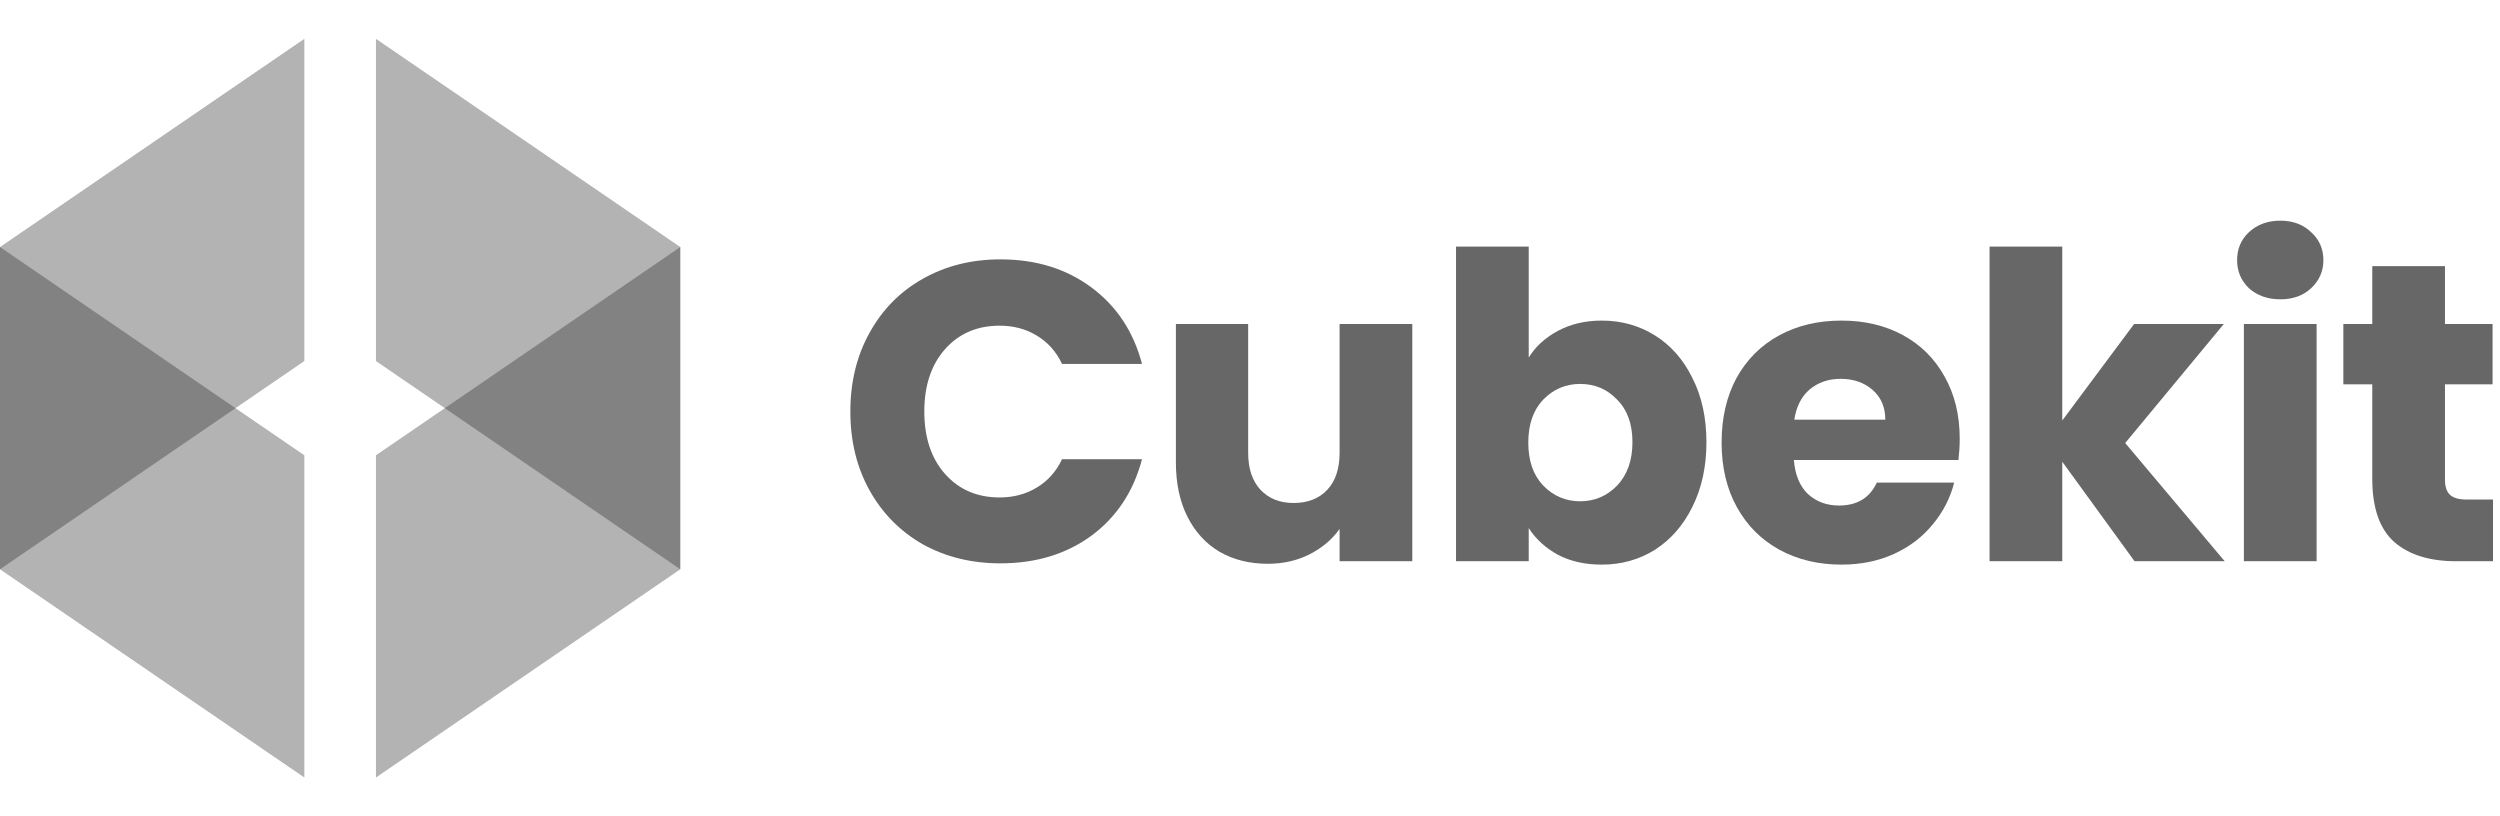
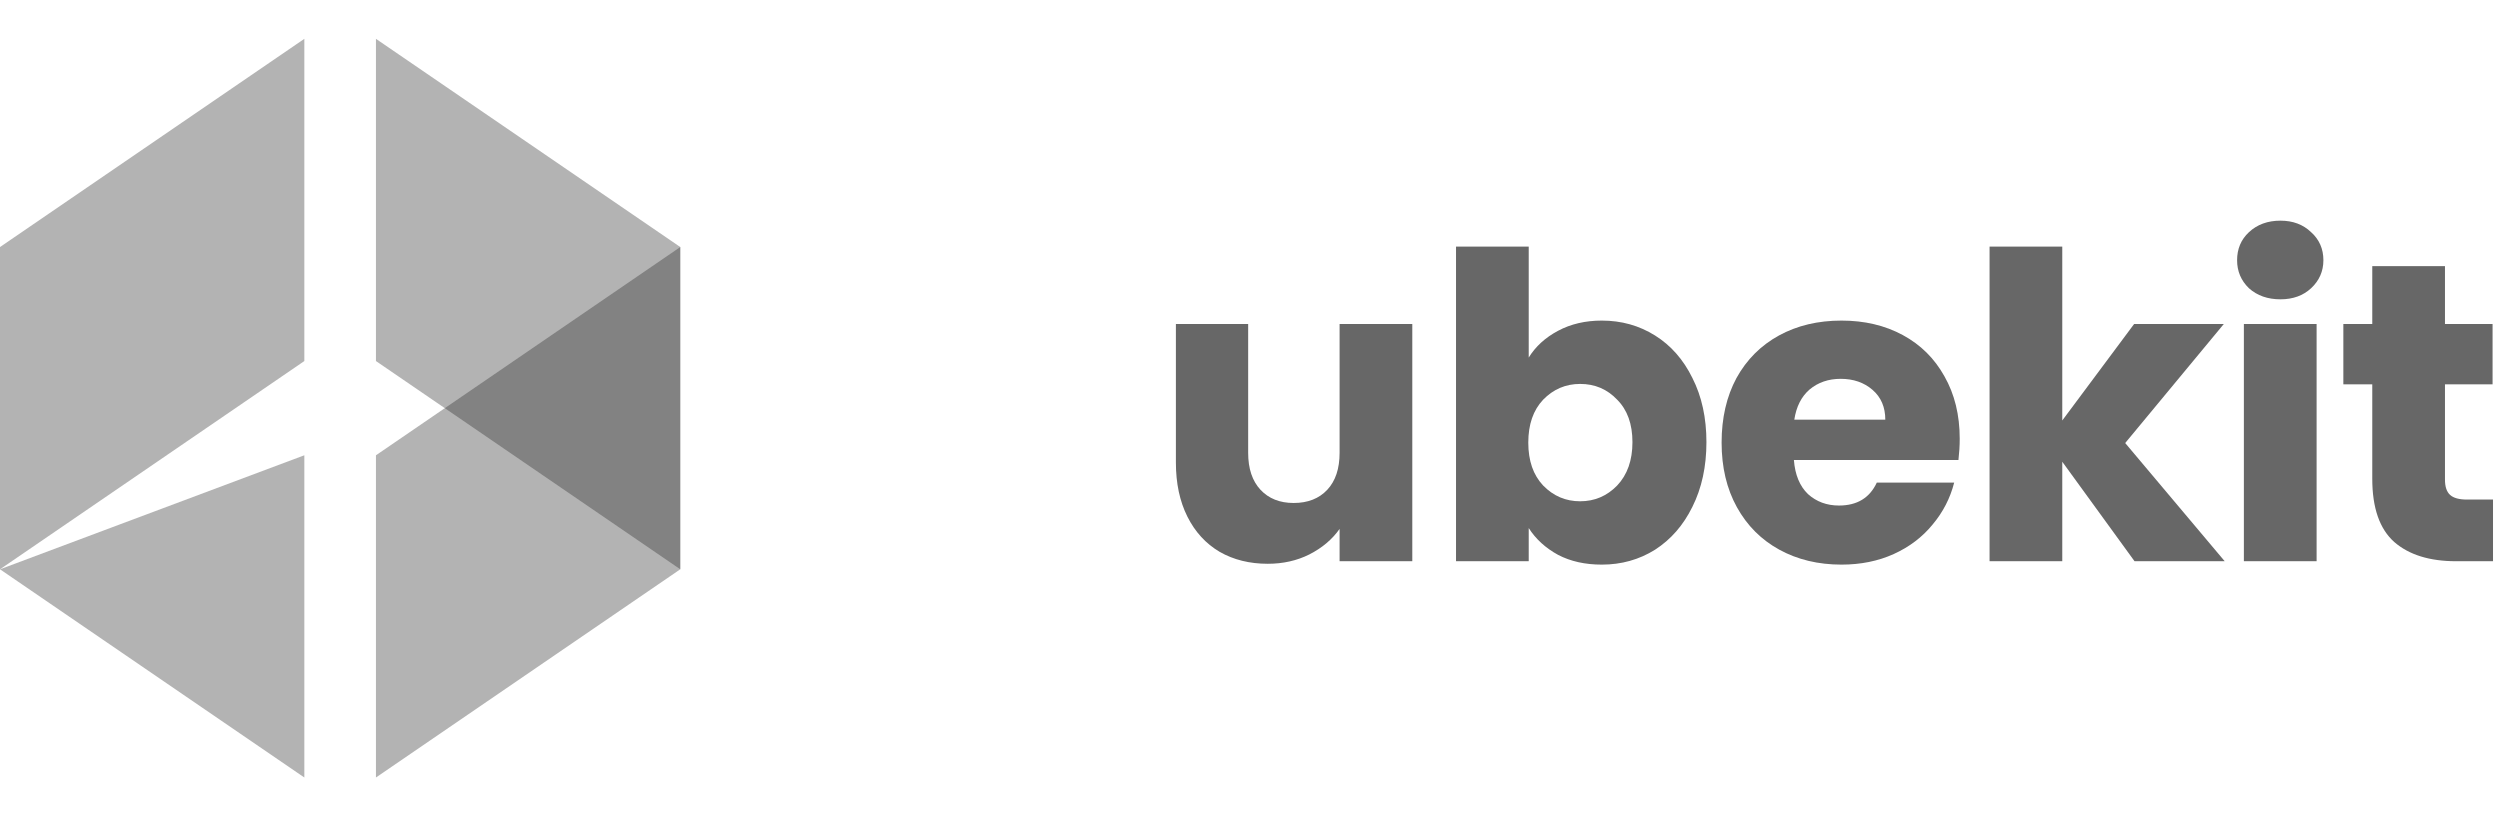
<svg xmlns="http://www.w3.org/2000/svg" width="98" height="32" viewBox="0 0 98 32" fill="none">
  <path opacity="0.5" d="M0 9.684V22.316L11.93 14.153V1.522L0 9.684Z" fill="#272727" fill-opacity="0.7" />
-   <path opacity="0.5" d="M0 22.316V9.684L11.93 17.847V30.478L0 22.316Z" fill="#272727" fill-opacity="0.7" />
+   <path opacity="0.5" d="M0 22.316L11.93 17.847V30.478L0 22.316Z" fill="#272727" fill-opacity="0.7" />
  <path opacity="0.5" d="M26.667 9.684V22.316L14.737 14.153V1.522L26.667 9.684Z" fill="#272727" fill-opacity="0.7" />
  <path opacity="0.5" d="M26.667 22.316V9.684L14.737 17.847V30.478L26.667 22.316Z" fill="#272727" fill-opacity="0.7" />
-   <path d="M33.334 16.133C33.334 14.978 33.584 13.95 34.084 13.05C34.584 12.139 35.278 11.433 36.167 10.933C37.067 10.422 38.084 10.167 39.217 10.167C40.606 10.167 41.795 10.533 42.783 11.267C43.772 12 44.434 13 44.767 14.267H41.633C41.4 13.778 41.067 13.406 40.633 13.15C40.211 12.894 39.728 12.767 39.184 12.767C38.306 12.767 37.595 13.072 37.05 13.683C36.506 14.294 36.233 15.111 36.233 16.133C36.233 17.156 36.506 17.972 37.05 18.583C37.595 19.194 38.306 19.5 39.184 19.5C39.728 19.5 40.211 19.372 40.633 19.117C41.067 18.861 41.4 18.489 41.633 18H44.767C44.434 19.267 43.772 20.267 42.783 21C41.795 21.722 40.606 22.083 39.217 22.083C38.084 22.083 37.067 21.833 36.167 21.333C35.278 20.822 34.584 20.117 34.084 19.217C33.584 18.317 33.334 17.289 33.334 16.133Z" fill="#272727" fill-opacity="0.7" />
  <path d="M55.362 12.7V22H52.512V20.733C52.223 21.144 51.828 21.478 51.328 21.733C50.84 21.978 50.295 22.1 49.695 22.1C48.984 22.1 48.356 21.944 47.812 21.633C47.267 21.311 46.845 20.85 46.545 20.25C46.245 19.65 46.095 18.944 46.095 18.133V12.7H48.928V17.75C48.928 18.372 49.09 18.855 49.412 19.2C49.734 19.544 50.167 19.717 50.712 19.717C51.267 19.717 51.706 19.544 52.029 19.2C52.351 18.855 52.512 18.372 52.512 17.75V12.7H55.362Z" fill="#272727" fill-opacity="0.7" />
  <path d="M59.926 14.017C60.192 13.583 60.576 13.233 61.076 12.967C61.576 12.7 62.148 12.567 62.792 12.567C63.559 12.567 64.253 12.761 64.876 13.15C65.498 13.539 65.987 14.094 66.342 14.817C66.709 15.539 66.892 16.378 66.892 17.333C66.892 18.289 66.709 19.133 66.342 19.867C65.987 20.589 65.498 21.15 64.876 21.55C64.253 21.939 63.559 22.133 62.792 22.133C62.137 22.133 61.565 22.006 61.076 21.75C60.587 21.483 60.203 21.133 59.926 20.7V22H57.076V9.667H59.926V14.017ZM63.992 17.333C63.992 16.622 63.792 16.067 63.392 15.667C63.003 15.256 62.52 15.05 61.942 15.05C61.376 15.05 60.892 15.256 60.492 15.667C60.103 16.078 59.909 16.639 59.909 17.35C59.909 18.061 60.103 18.622 60.492 19.033C60.892 19.444 61.376 19.65 61.942 19.65C62.509 19.65 62.992 19.444 63.392 19.033C63.792 18.611 63.992 18.044 63.992 17.333Z" fill="#272727" fill-opacity="0.7" />
  <path d="M76.821 17.2C76.821 17.467 76.804 17.744 76.771 18.033H70.321C70.365 18.611 70.549 19.055 70.871 19.367C71.204 19.667 71.61 19.817 72.087 19.817C72.799 19.817 73.293 19.517 73.571 18.917H76.604C76.449 19.528 76.165 20.078 75.754 20.567C75.354 21.055 74.849 21.439 74.237 21.717C73.627 21.994 72.943 22.133 72.187 22.133C71.277 22.133 70.465 21.939 69.754 21.55C69.043 21.161 68.487 20.605 68.087 19.883C67.687 19.161 67.487 18.317 67.487 17.35C67.487 16.383 67.682 15.539 68.071 14.817C68.471 14.094 69.027 13.539 69.737 13.15C70.449 12.761 71.265 12.567 72.187 12.567C73.087 12.567 73.887 12.755 74.587 13.133C75.287 13.511 75.832 14.05 76.221 14.75C76.621 15.45 76.821 16.267 76.821 17.2ZM73.904 16.45C73.904 15.961 73.737 15.572 73.404 15.283C73.071 14.994 72.654 14.85 72.154 14.85C71.677 14.85 71.271 14.989 70.937 15.267C70.615 15.544 70.415 15.939 70.337 16.45H73.904Z" fill="#272727" fill-opacity="0.7" />
  <path d="M83.674 22L80.841 18.1V22H77.991V9.667H80.841V16.483L83.658 12.7H87.174L83.308 17.367L87.208 22H83.674Z" fill="#272727" fill-opacity="0.7" />
  <path d="M89.394 11.733C88.894 11.733 88.483 11.589 88.16 11.3C87.849 11 87.694 10.633 87.694 10.2C87.694 9.756 87.849 9.389 88.16 9.1C88.483 8.8 88.894 8.65 89.394 8.65C89.882 8.65 90.282 8.8 90.594 9.1C90.916 9.389 91.077 9.756 91.077 10.2C91.077 10.633 90.916 11 90.594 11.3C90.282 11.589 89.882 11.733 89.394 11.733ZM90.811 12.7V22H87.96V12.7H90.811Z" fill="#272727" fill-opacity="0.7" />
  <path d="M97.726 19.583V22H96.276C95.243 22 94.437 21.75 93.859 21.25C93.281 20.739 92.993 19.911 92.993 18.767V15.067H91.859V12.7H92.993V10.433H95.843V12.7H97.709V15.067H95.843V18.8C95.843 19.078 95.909 19.278 96.043 19.4C96.176 19.522 96.398 19.583 96.709 19.583H97.726Z" fill="#272727" fill-opacity="0.7" />
</svg>